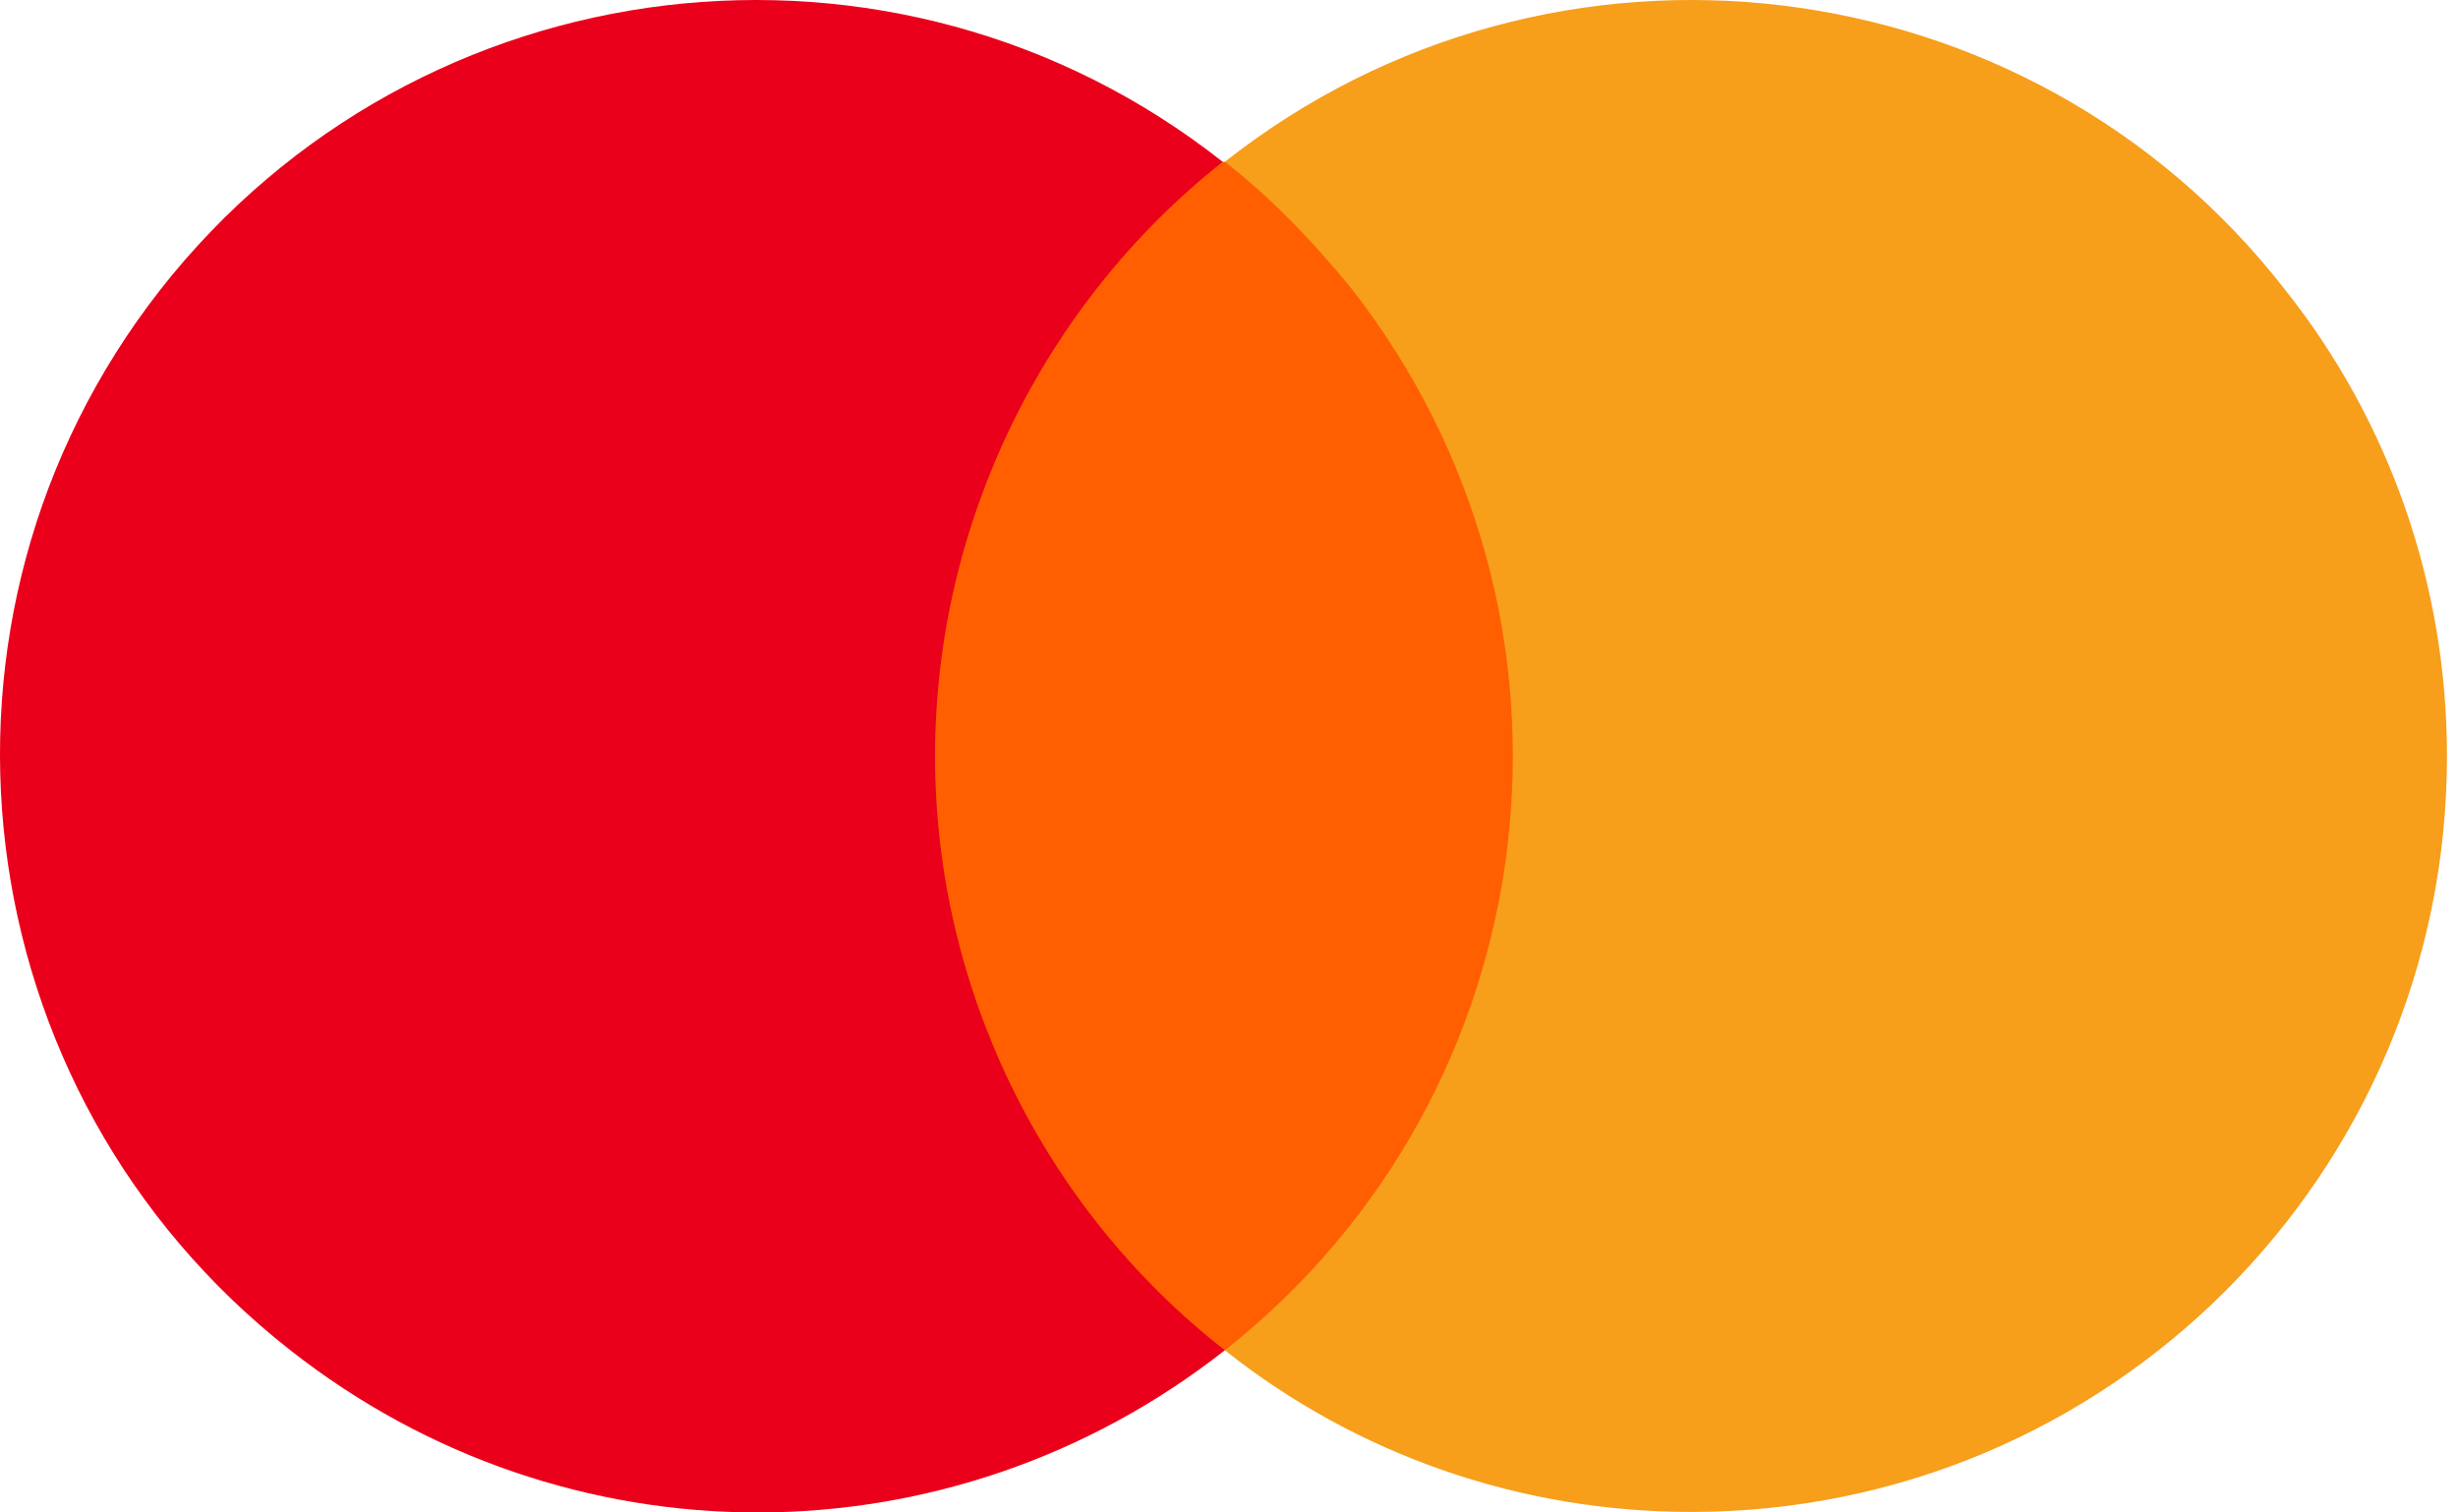
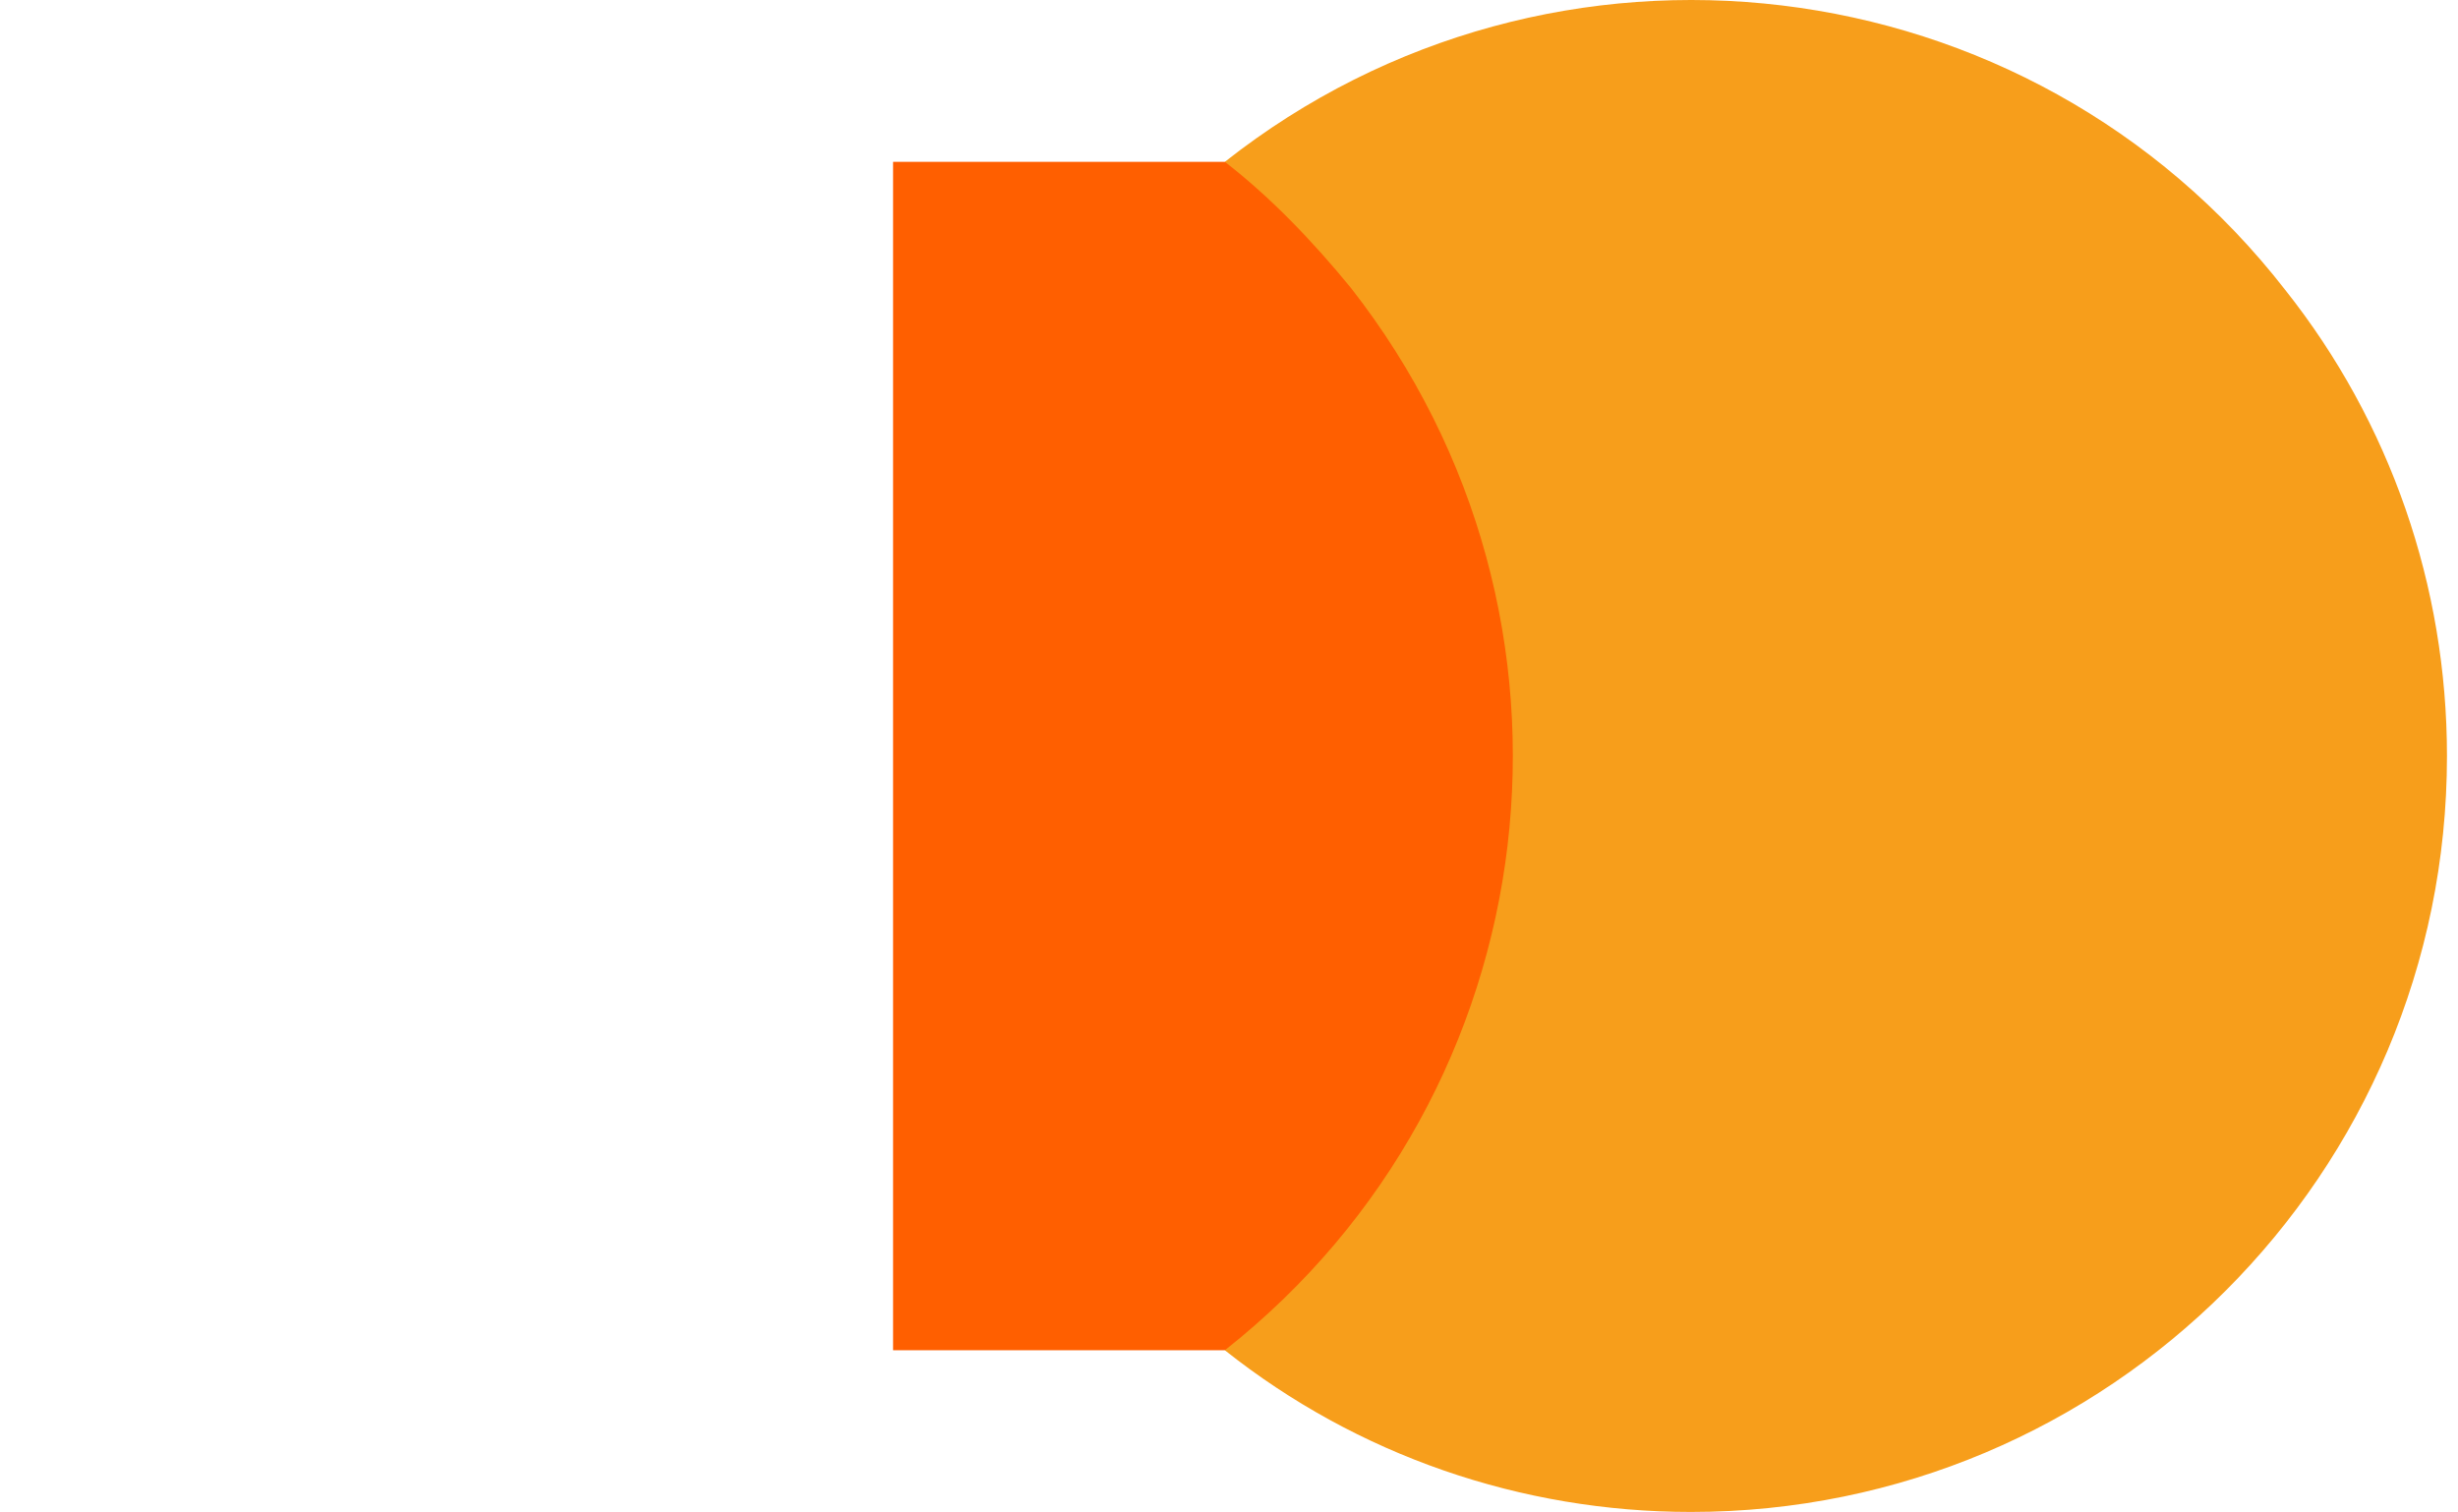
<svg xmlns="http://www.w3.org/2000/svg" width="39" height="24" viewBox="0 0 39 24" fill="none">
  <path d="M24.665 2.568H14.17V21.426H24.665V2.568Z" fill="#FF5F00" />
-   <path d="M14.836 11.997C14.836 8.332 16.535 4.834 19.4 2.568C14.203 -1.53 6.639 -0.63 2.541 4.601C-1.523 9.798 -0.624 17.328 4.607 21.426C8.972 24.858 15.069 24.858 19.434 21.426C16.535 19.161 14.836 15.662 14.836 11.997Z" fill="#EB001B" />
  <path d="M38.825 11.997C38.825 18.628 33.46 23.992 26.83 23.992C24.131 23.992 21.533 23.092 19.434 21.426C24.631 17.328 25.531 9.798 21.433 4.567C20.833 3.834 20.167 3.135 19.434 2.568C24.631 -1.53 32.194 -0.63 36.259 4.601C37.925 6.7 38.825 9.298 38.825 11.997Z" fill="#F79E1B" />
</svg>